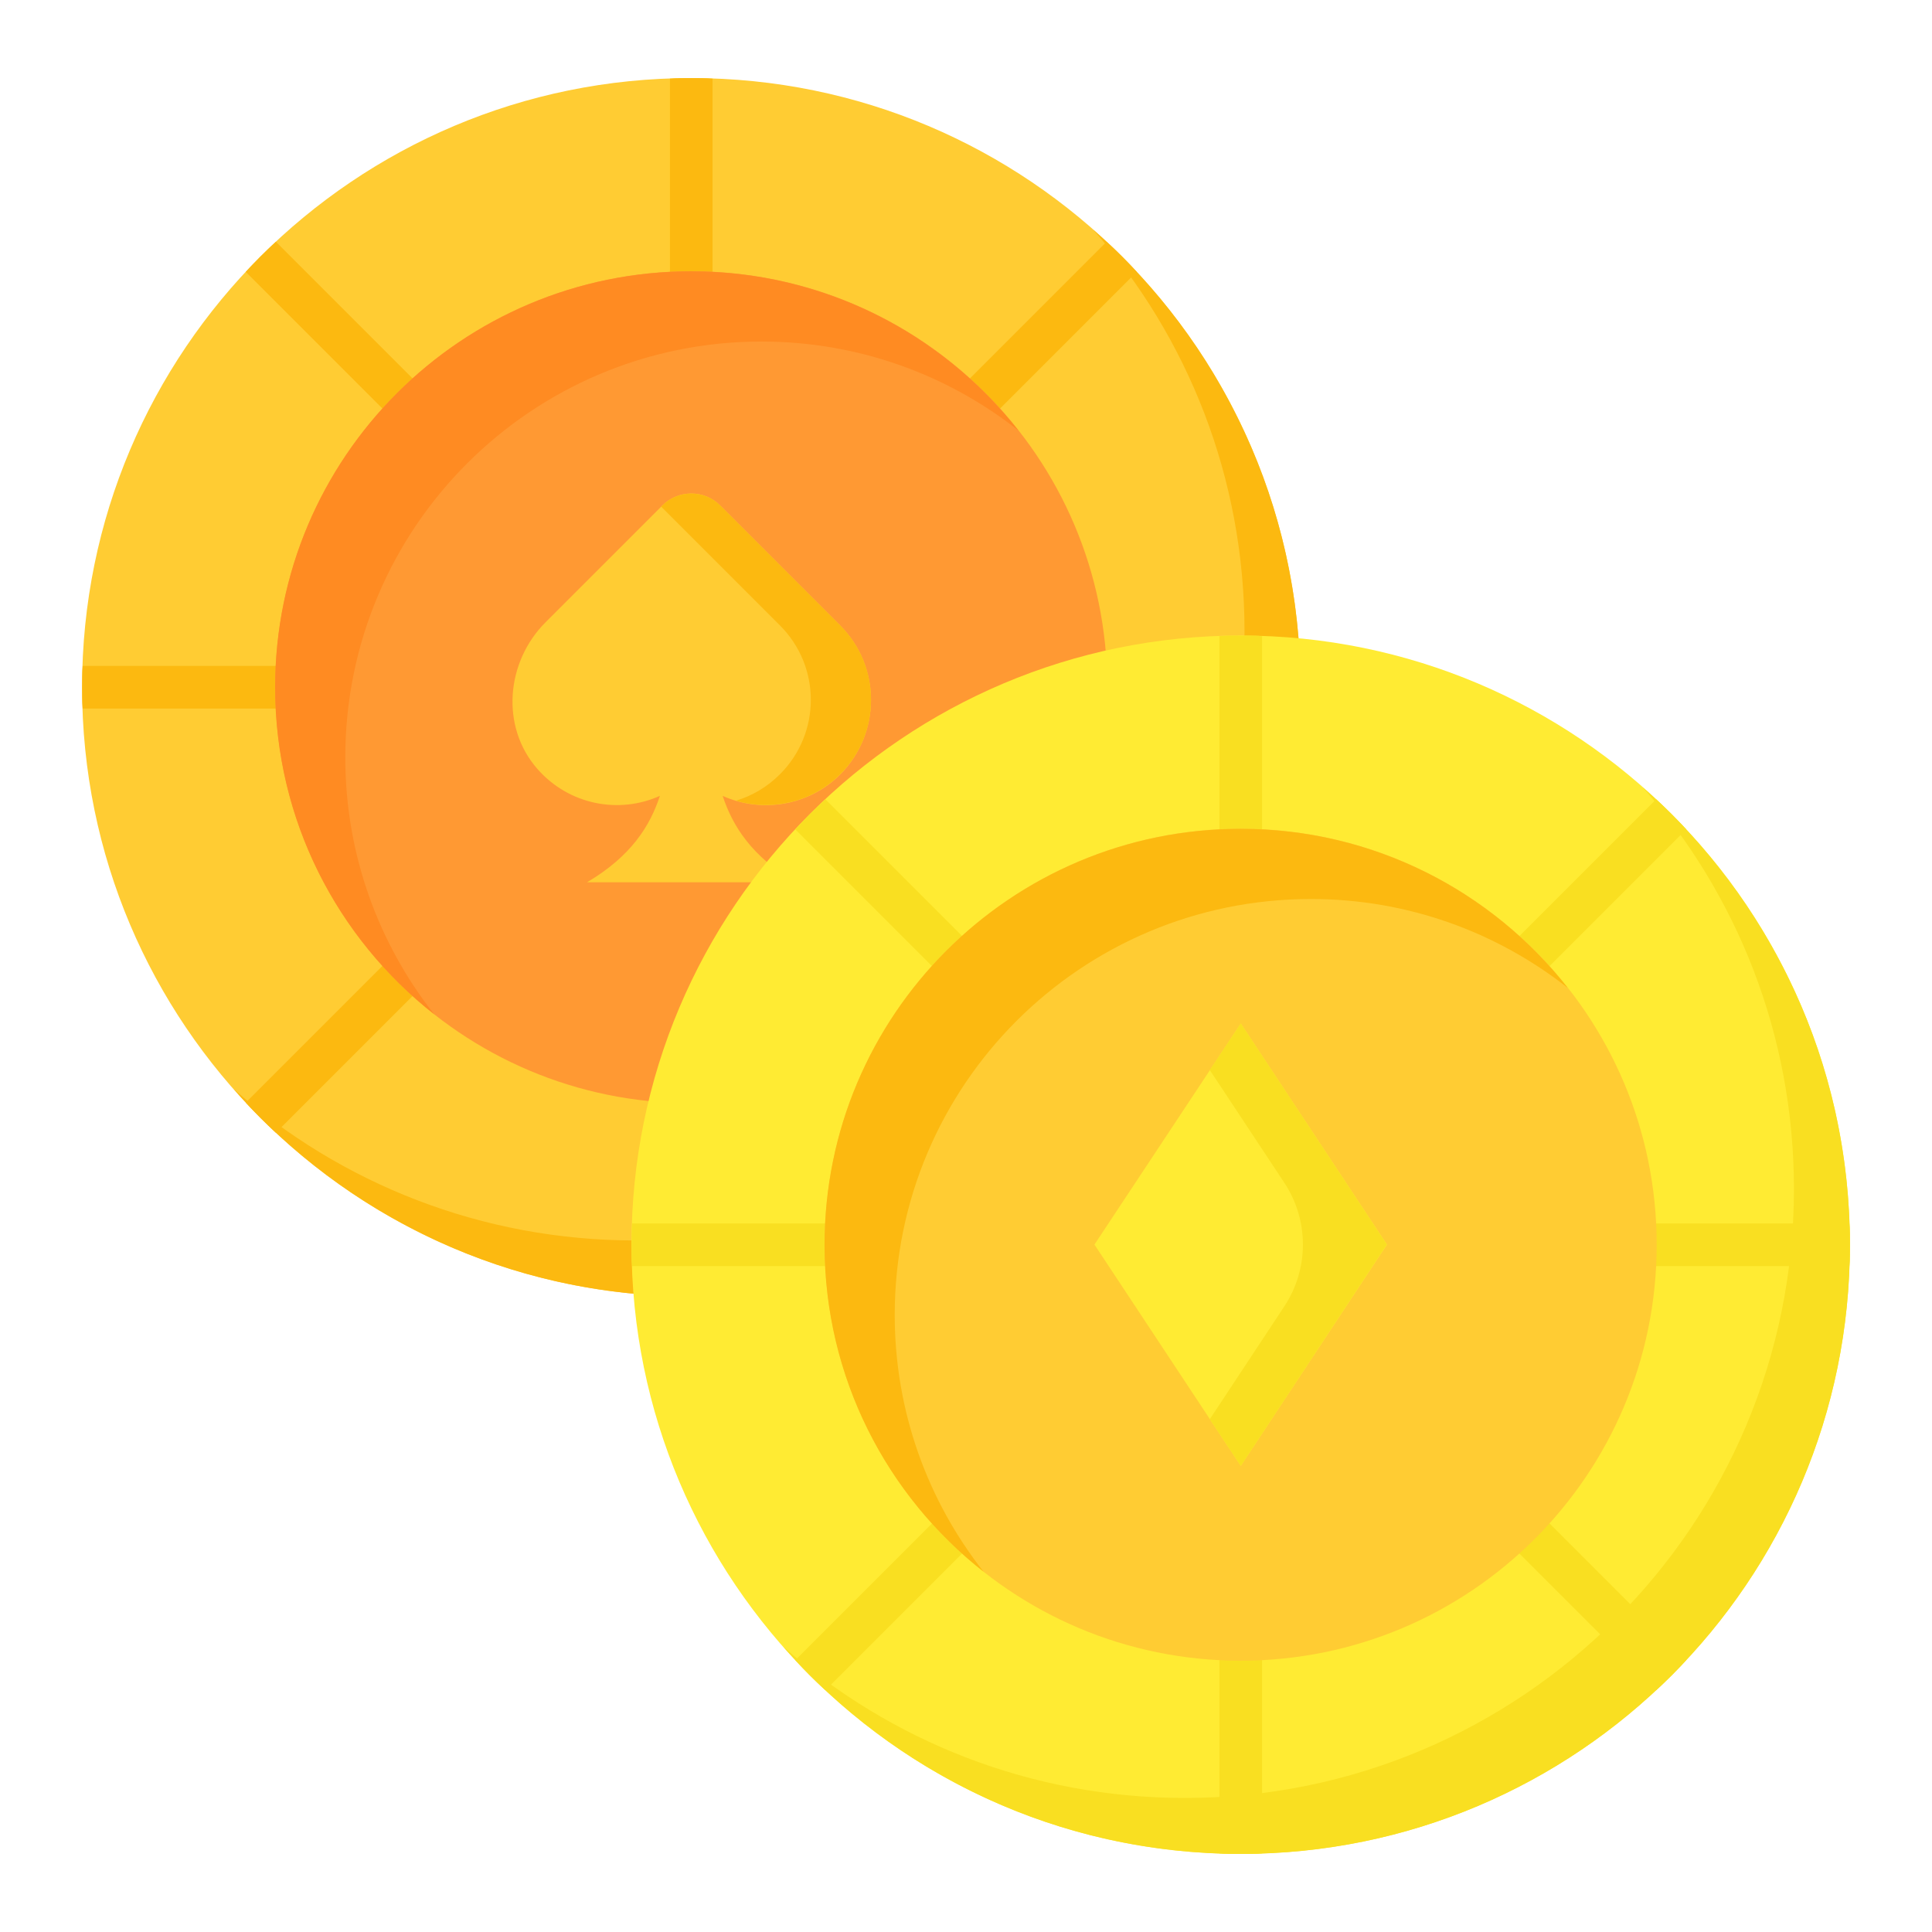
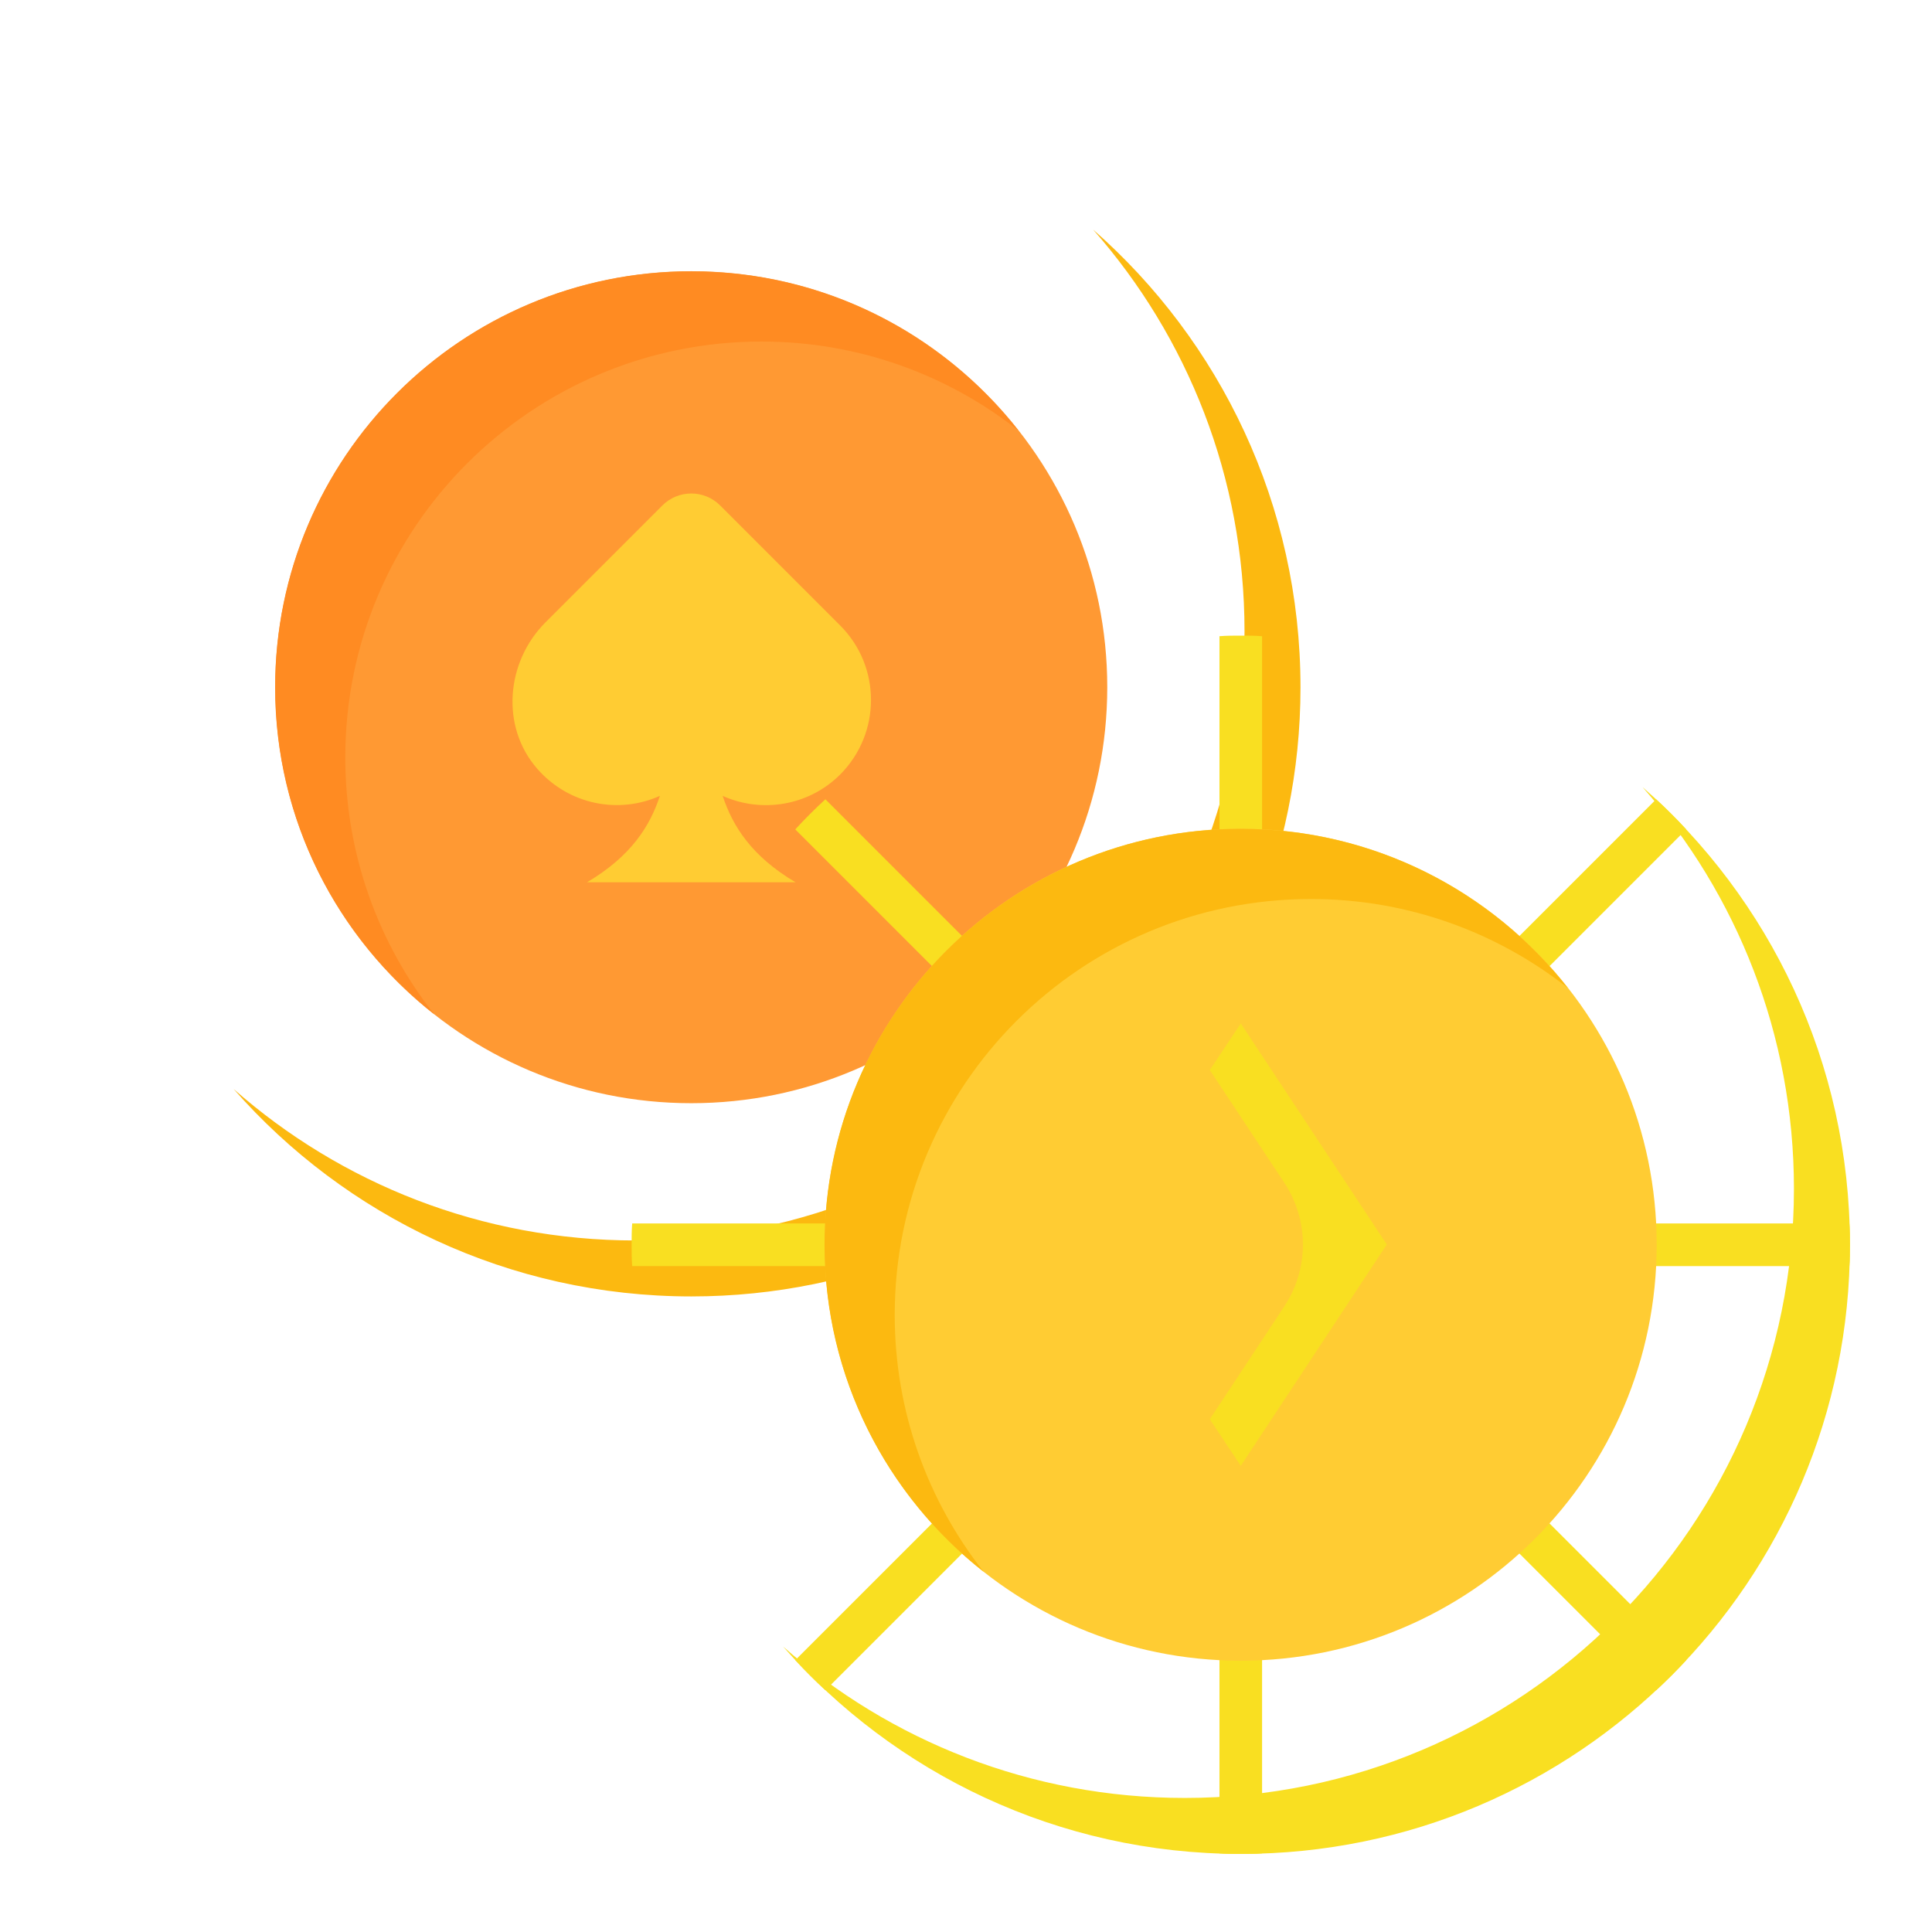
<svg xmlns="http://www.w3.org/2000/svg" id="Layer_1" enable-background="new 0 0 68 68" viewBox="0 0 68 68">
  <g>
    <g>
      <g>
-         <path d="m45.771 24.187c0 11.841-9.6 21.441-21.441 21.441s-21.441-9.6-21.441-21.441 9.6-21.439 21.441-21.439 21.441 9.598 21.441 21.439z" fill="#fc3" />
-       </g>
+         </g>
      <g>
        <g>
          <g>
-             <path d="m45.75 24.938h-19.61l13.87 13.87c-.34.37-.69.72-1.06 1.06l-13.87-13.87v19.61c-.25.02-.5.02-.75.02s-.5 0-.75-.02v-19.61l-13.87 13.87c-.37-.34-.72-.69-1.06-1.06l13.87-13.87h-19.61c-.02-.25-.02-.5-.02-.75s0-.5.02-.75h19.61l-13.87-13.87c.34-.37.69-.72 1.06-1.06l13.87 13.87v-19.61c.25-.02.5-.02.75-.02s.5 0 .75.02v19.61l13.87-13.87c.37.34.72.69 1.06 1.06l-13.87 13.87h19.61c.02.25.02.5.02.75s0 .5-.02.75z" fill="#fcb910" />
-           </g>
+             </g>
        </g>
      </g>
      <g>
        <path d="m45.773 24.19c0 11.84-9.6 21.44-21.44 21.44-6.42 0-12.19-2.83-16.11-7.3 3.77 3.32 8.72 5.33 14.14 5.33 11.84 0 21.44-9.6 21.44-21.44 0-5.42-2.01-10.37-5.33-14.14 4.47 3.92 7.3 9.69 7.3 16.11z" fill="#fcb910" />
      </g>
      <g>
        <path d="m38.972 24.187c0 8.086-6.556 14.642-14.642 14.642s-14.642-6.556-14.642-14.642 6.556-14.641 14.642-14.641 14.642 6.554 14.642 14.641z" fill="#f93" />
      </g>
      <g>
        <g>
          <g>
            <path d="m25.435 28.011c.354 1.071 1.019 2.127 2.565 3.042h-7.338c1.547-.915 2.212-1.971 2.565-3.042-1.434.648-3.2.327-4.32-.956-1.295-1.485-1.098-3.761.296-5.154l4.11-4.11c.562-.562 1.473-.562 2.035 0l4.222 4.222c1.448 1.448 1.448 3.791.005 5.244-1.118 1.118-2.778 1.368-4.14.755z" fill="#fc3" />
          </g>
        </g>
      </g>
      <g>
        <g>
          <g>
-             <path d="m29.571 27.252c-.99.99-2.41 1.3-3.67.93.57-.17 1.1-.48 1.55-.93 1.45-1.45 1.45-3.79 0-5.24l-4.18-4.18.04-.04c.56-.56 1.48-.56 2.04 0l4.22 4.22c1.45 1.45 1.45 3.79-0 5.24z" fill="#fcb910" />
-           </g>
+             </g>
        </g>
      </g>
      <g>
        <path d="m35.843 15.151c-2.49-1.96-5.63-3.13-9.04-3.13-8.09 0-14.65 6.55-14.65 14.64 0 3.41 1.17 6.55 3.13 9.04-3.41-2.68-5.6-6.84-5.6-11.51 0-8.09 6.56-14.64 14.65-14.64 4.67-0 8.83 2.19 11.51 5.6z" fill="#ff8b22" />
      </g>
    </g>
    <g>
      <g>
-         <path d="m65.109 43.808c0 11.841-9.6 21.441-21.441 21.441s-21.441-9.6-21.441-21.441 9.6-21.439 21.441-21.439 21.441 9.598 21.441 21.439z" fill="#ffeb33" />
-       </g>
+         </g>
      <g>
        <g>
          <g>
            <path d="m65.091 44.562h-19.61l13.87 13.87c-.34.37-.69.72-1.06 1.06l-13.87-13.87v19.61c-.25.02-.5.02-.75.02s-.5 0-.75-.02v-19.61l-13.87 13.87c-.37-.34-.72-.69-1.06-1.06l13.87-13.87h-19.61c-.02-.25-.02-.5-.02-.75s0-.5.02-.75h19.61l-13.87-13.87c.34-.37.69-.72 1.06-1.06l13.87 13.87v-19.61c.25-.02.5-.02.75-.02s.5 0 .75.02v19.61l13.87-13.87c.37.34.72.69 1.06 1.06l-13.87 13.87h19.61c.02.25.02.5.02.75s0 .5-.02.75z" fill="#f9df21" />
          </g>
        </g>
      </g>
      <g>
-         <path d="m65.111 43.812c0 11.84-9.6 21.44-21.44 21.44-6.42 0-12.19-2.83-16.11-7.3 3.77 3.32 8.72 5.33 14.14 5.33 11.84 0 21.44-9.6 21.44-21.44 0-5.42-2.01-10.37-5.33-14.14 4.47 3.92 7.3 9.69 7.3 16.11z" fill="#f9df21" />
+         <path d="m65.111 43.812c0 11.84-9.6 21.44-21.44 21.44-6.42 0-12.19-2.83-16.11-7.3 3.77 3.32 8.72 5.33 14.14 5.33 11.84 0 21.44-9.6 21.44-21.44 0-5.42-2.01-10.37-5.33-14.14 4.47 3.92 7.3 9.69 7.3 16.11" fill="#f9df21" />
      </g>
      <g>
        <path d="m58.31 43.809c0 8.086-6.556 14.642-14.642 14.642s-14.642-6.556-14.642-14.642 6.556-14.641 14.642-14.641 14.642 6.554 14.642 14.641z" fill="#fc3" />
      </g>
      <g>
-         <path d="m48.815 43.805-5.144 7.788-5.15-7.788 5.15-7.78z" fill="#ffeb33" />
-       </g>
+         </g>
      <g>
        <path d="m48.811 43.802-5.14 7.79-1.09-1.64 2.625-3.976c.87-1.318.87-3.029-.002-4.347l-2.623-3.967 1.09-1.64z" fill="#f9df21" />
      </g>
      <g>
        <path d="m55.181 34.772c-2.49-1.96-5.63-3.13-9.04-3.13-8.09 0-14.65 6.55-14.65 14.64 0 3.41 1.17 6.55 3.13 9.04-3.41-2.68-5.6-6.84-5.6-11.51 0-8.09 6.56-14.64 14.65-14.64 4.67-0 8.83 2.19 11.51 5.6z" fill="#fcb910" />
      </g>
    </g>
  </g>
</svg>